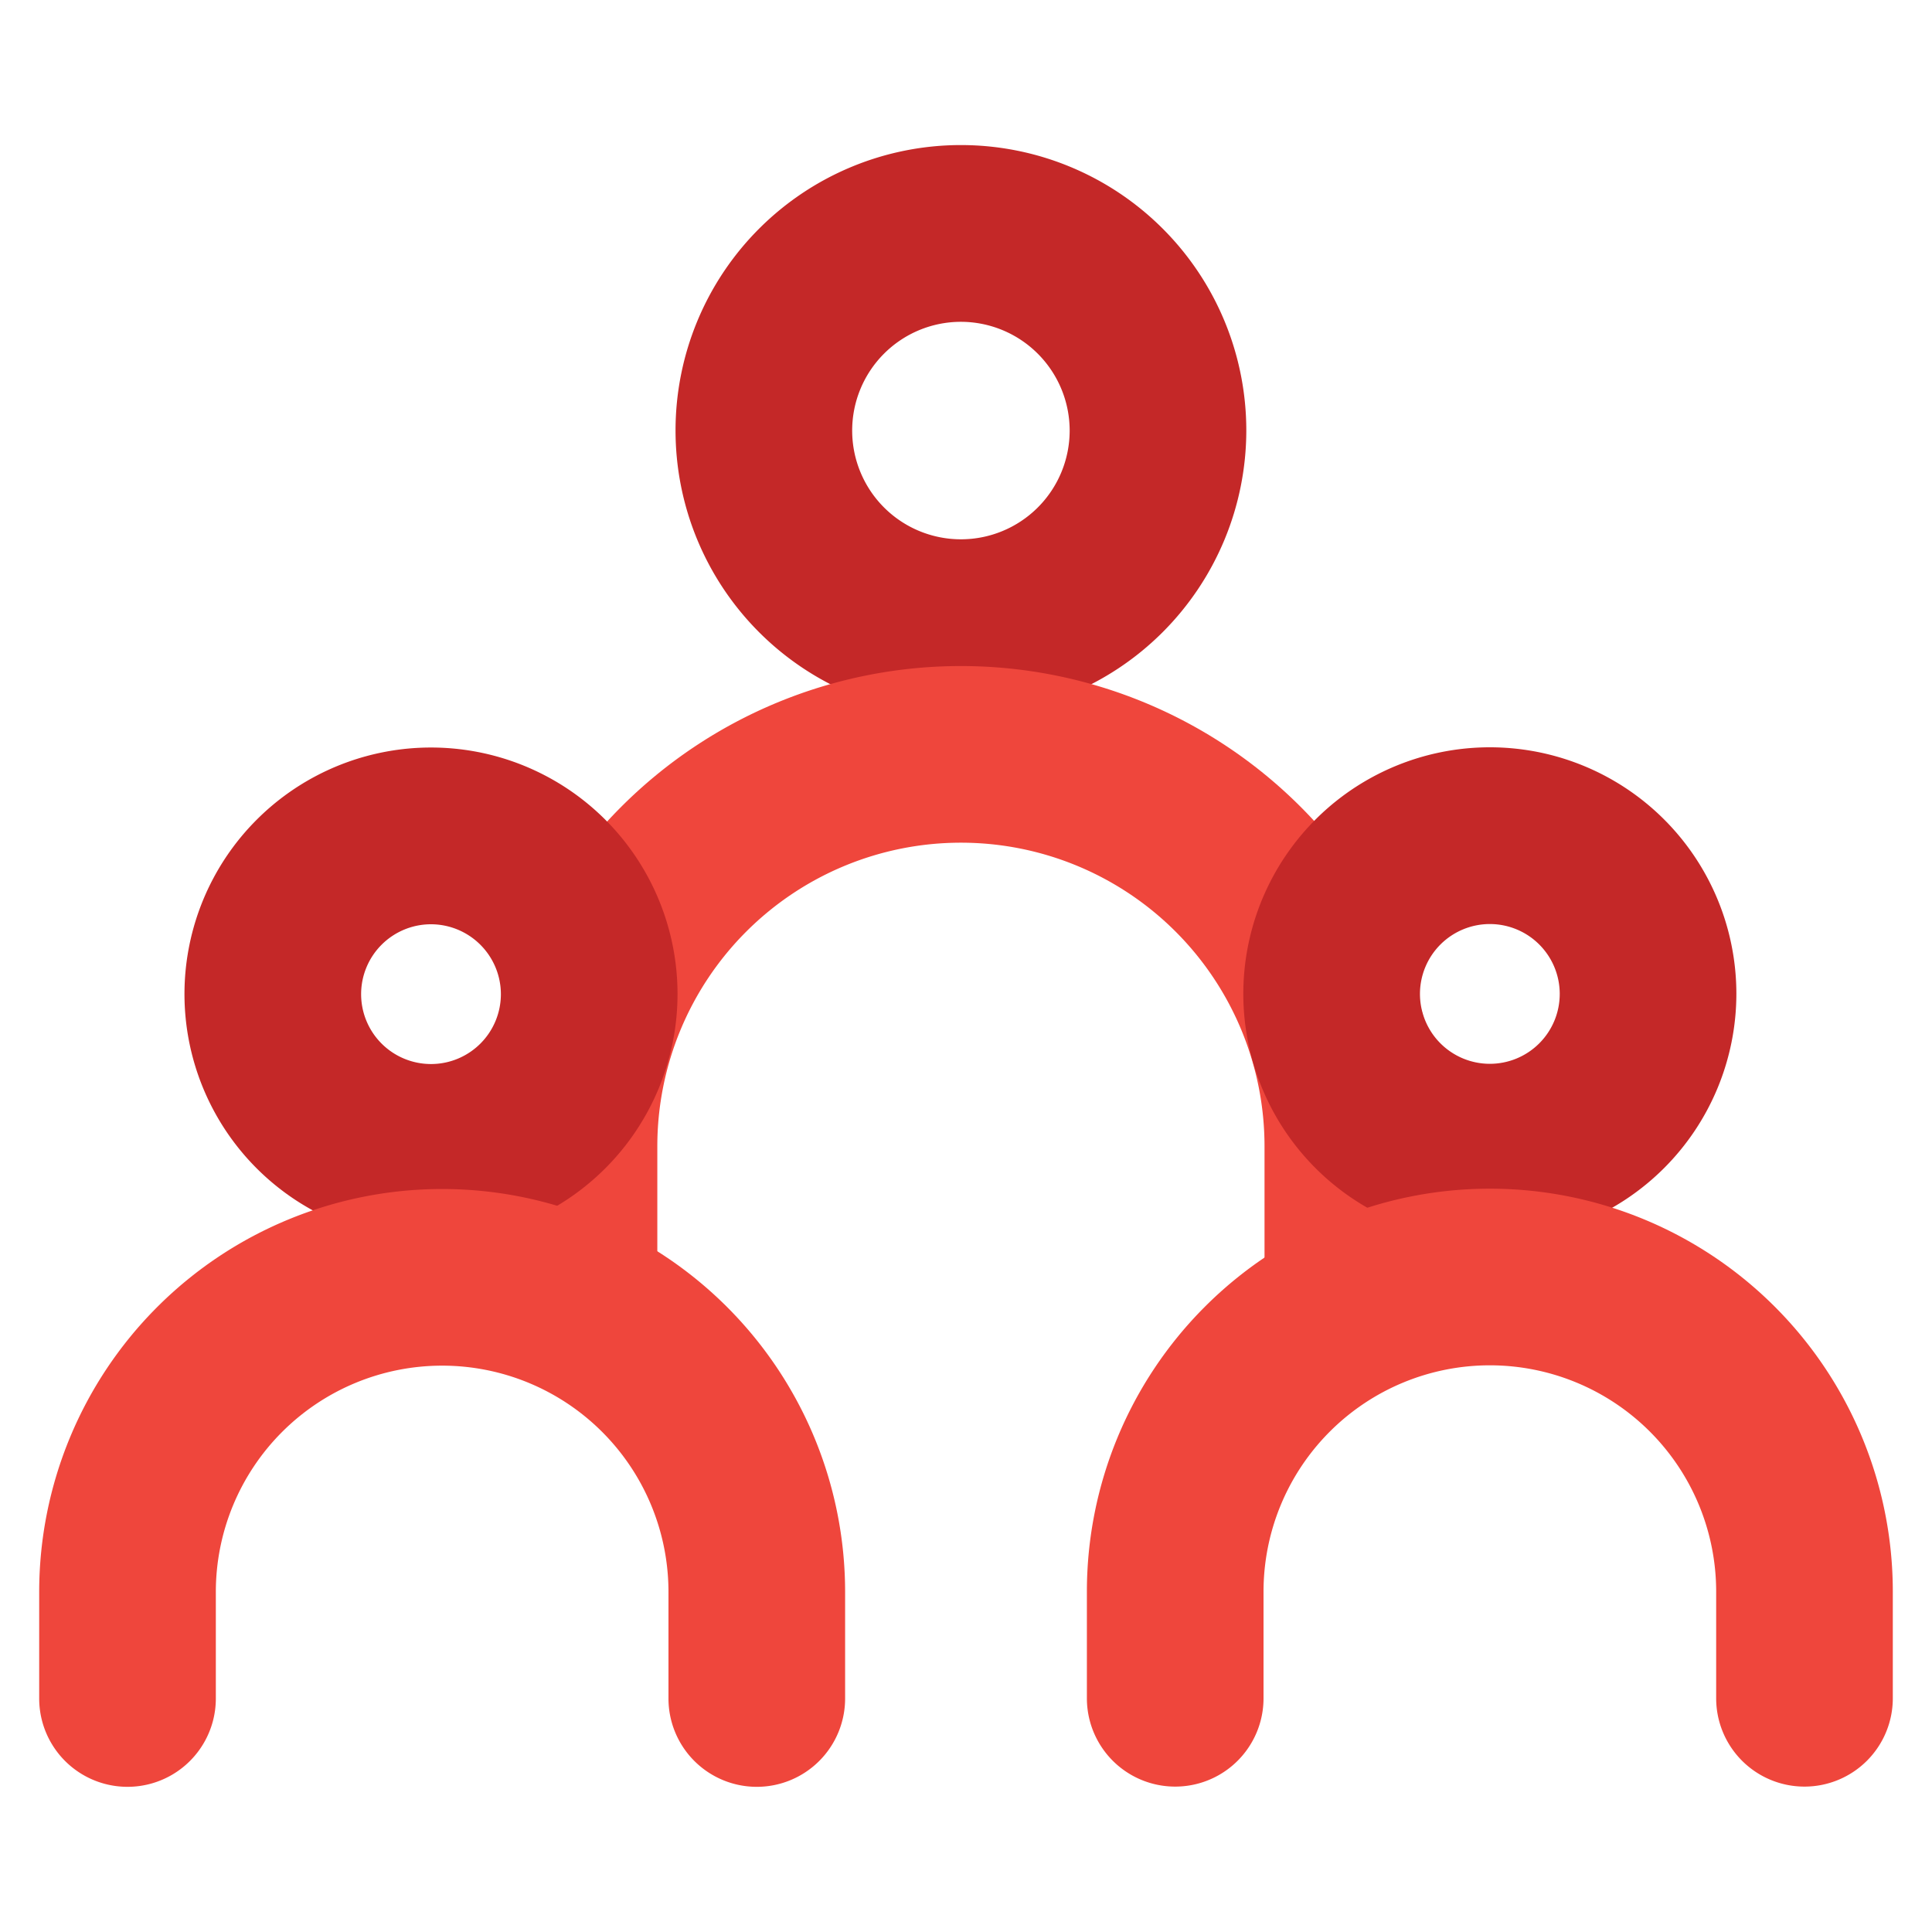
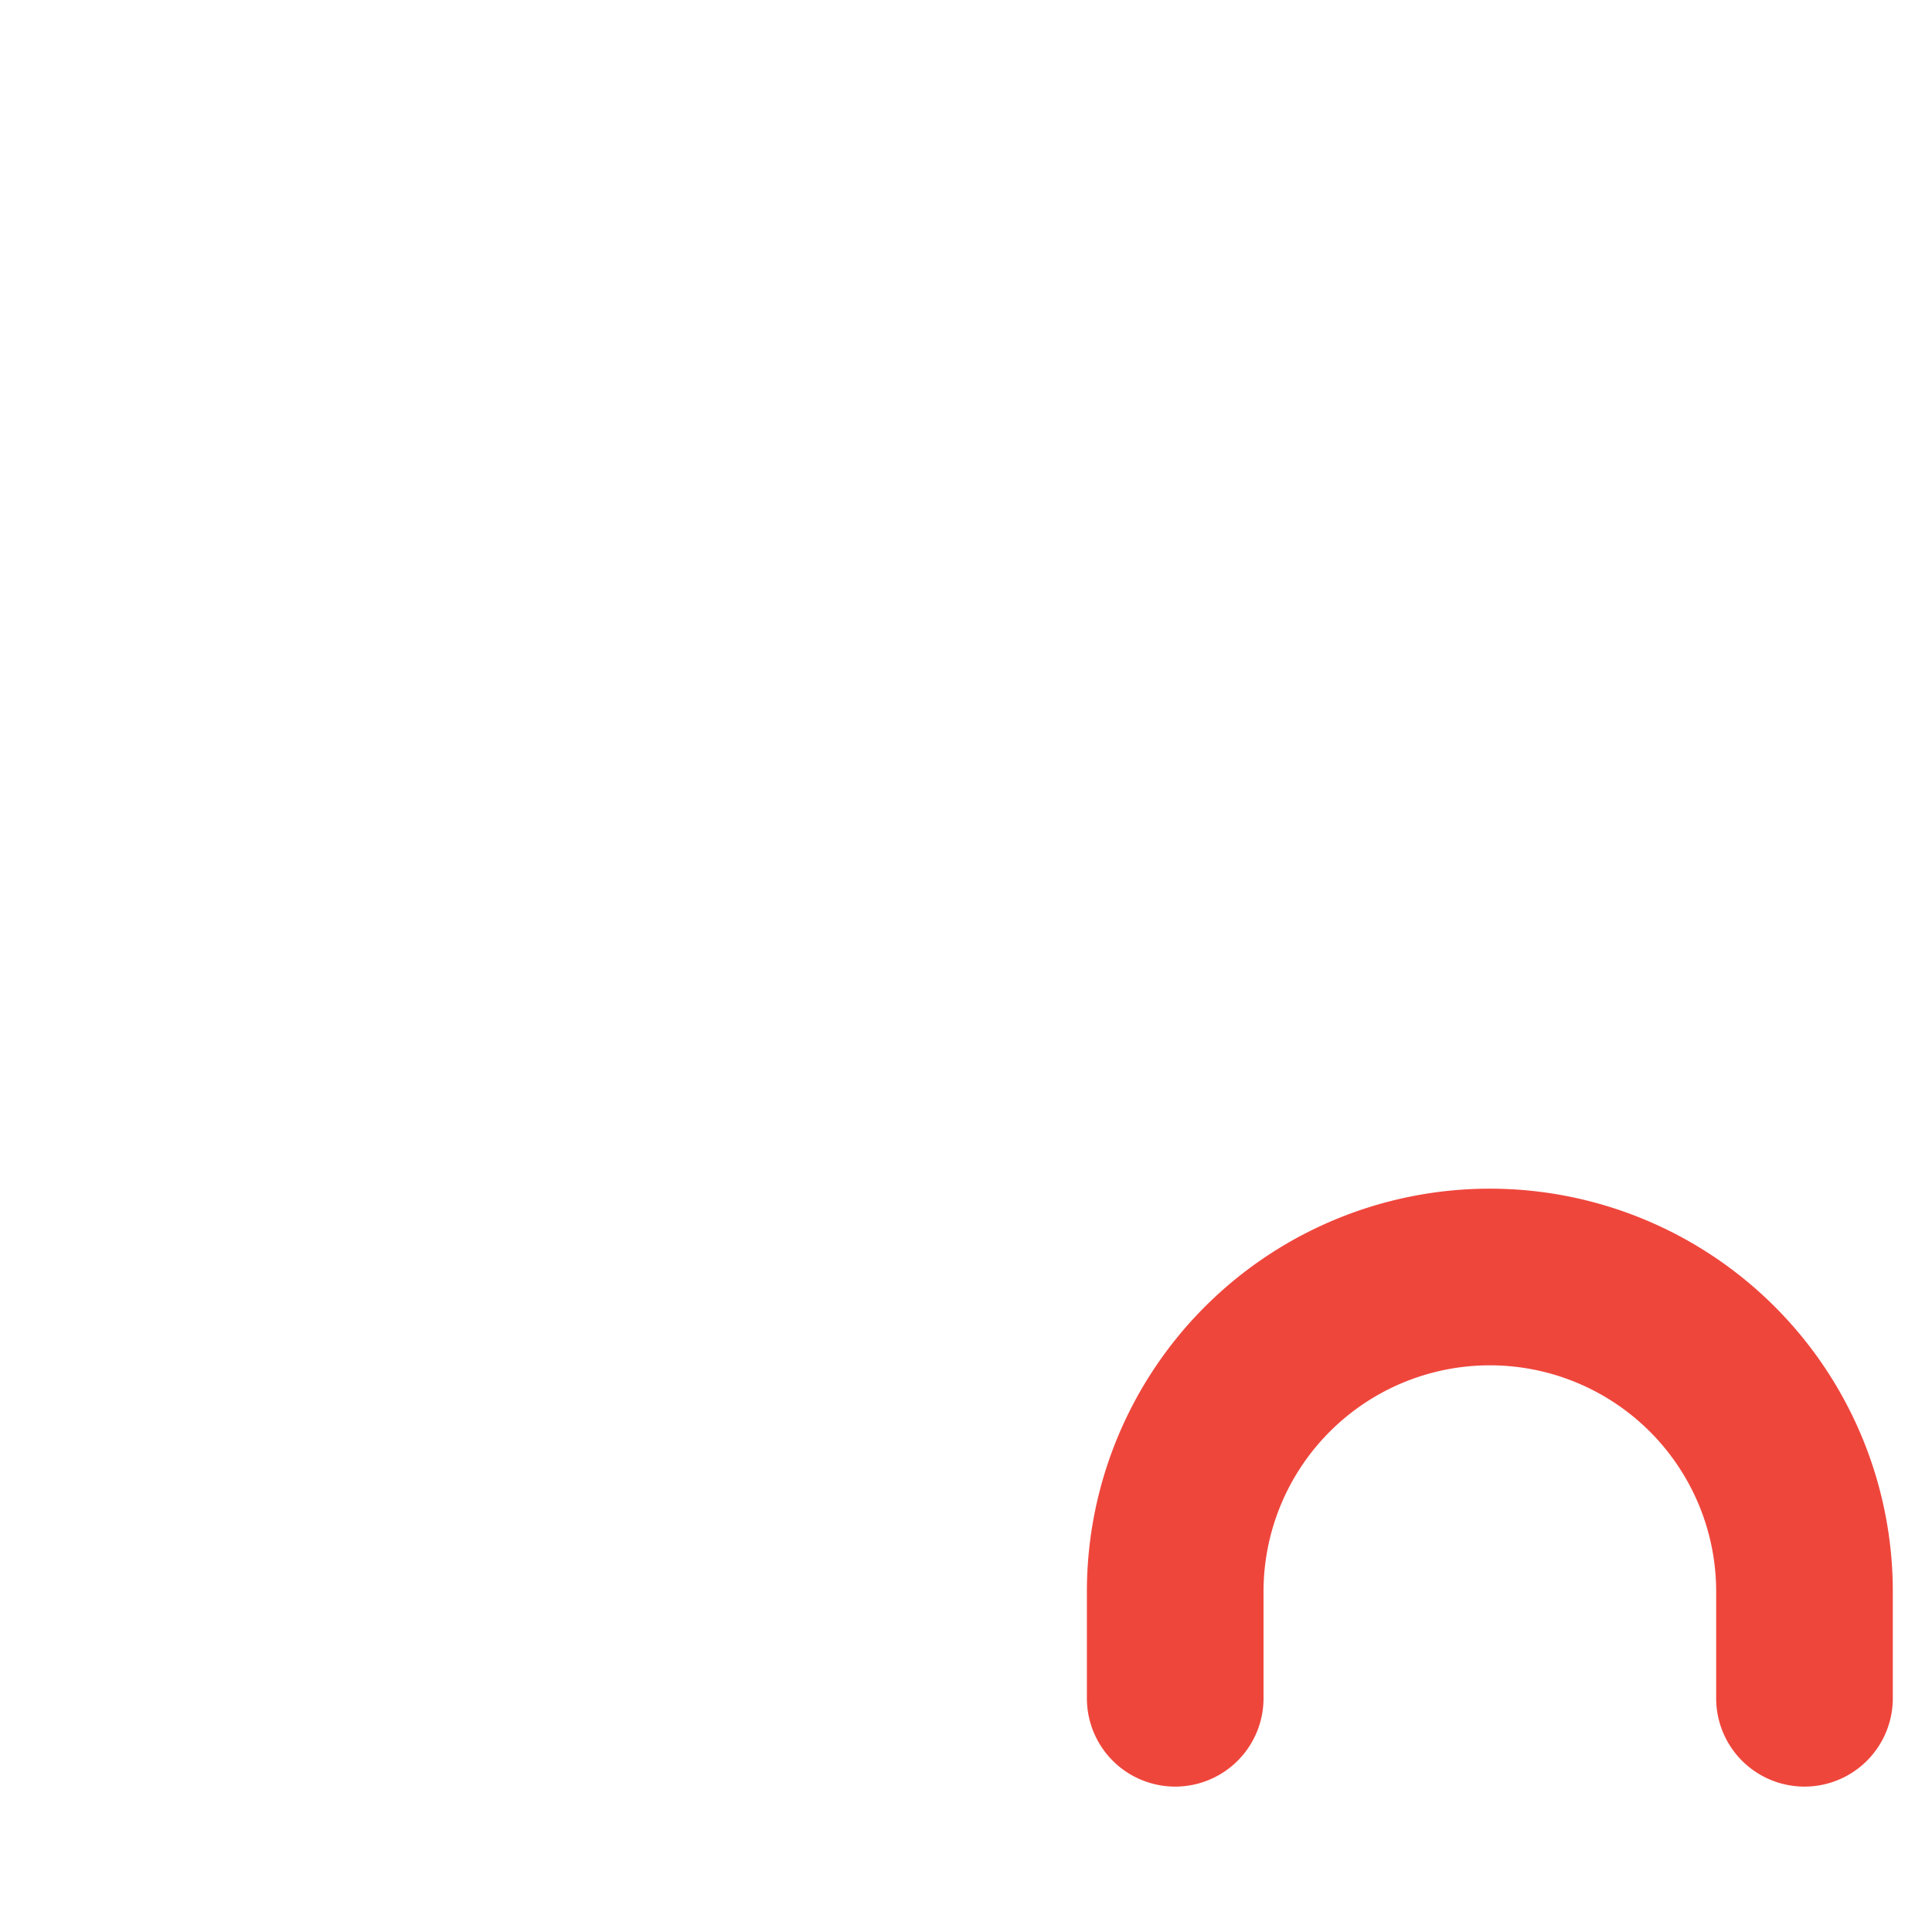
<svg xmlns="http://www.w3.org/2000/svg" id="Layer_1" data-name="Layer 1" viewBox="0 0 175 175">
  <defs>
    <style>.cls-1{fill:#c42828;}.cls-2{fill:#ef463c;}</style>
  </defs>
  <g id="People">
-     <path class="cls-1" d="M87,64.84A25.85,25.85,0,1,1,112.89,39,25.87,25.87,0,0,1,87,64.84Zm0-35.69A9.85,9.85,0,1,0,96.89,39,9.86,9.86,0,0,0,87,29.15Z" />
-     <path class="cls-2" d="M122.54,123.83a8,8,0,0,1-8-8v-12a27.5,27.5,0,1,0-55,0v12a8,8,0,0,1-16,0v-12a43.5,43.5,0,1,1,87,0v12A8,8,0,0,1,122.54,123.83Z" />
-     <path class="cls-1" d="M39.05,112.37A22.33,22.33,0,1,1,61.37,90.05,22.34,22.34,0,0,1,39.05,112.37Zm0-28.65a6.33,6.33,0,1,0,6.32,6.33A6.34,6.34,0,0,0,39.05,83.72Z" />
-     <path class="cls-2" d="M68.55,161.85a8,8,0,0,1-8-8V144.2a20.5,20.5,0,0,0-41,0v9.65a8,8,0,0,1-16,0V144.2a36.5,36.5,0,0,1,73,0v9.65A8,8,0,0,1,68.55,161.85Z" />
-     <path class="cls-1" d="M135,112.35A22.33,22.33,0,1,1,157.28,90,22.35,22.35,0,0,1,135,112.35Zm0-28.65A6.33,6.33,0,1,0,141.28,90,6.33,6.33,0,0,0,135,83.7Z" />
    <path class="cls-2" d="M163.45,161.83a8,8,0,0,1-8-8v-9.66a20.5,20.5,0,0,0-41,0v9.66a8,8,0,0,1-16,0v-9.66a36.5,36.5,0,0,1,73,0v9.66A8,8,0,0,1,163.45,161.83Z" />
  </g>
</svg>